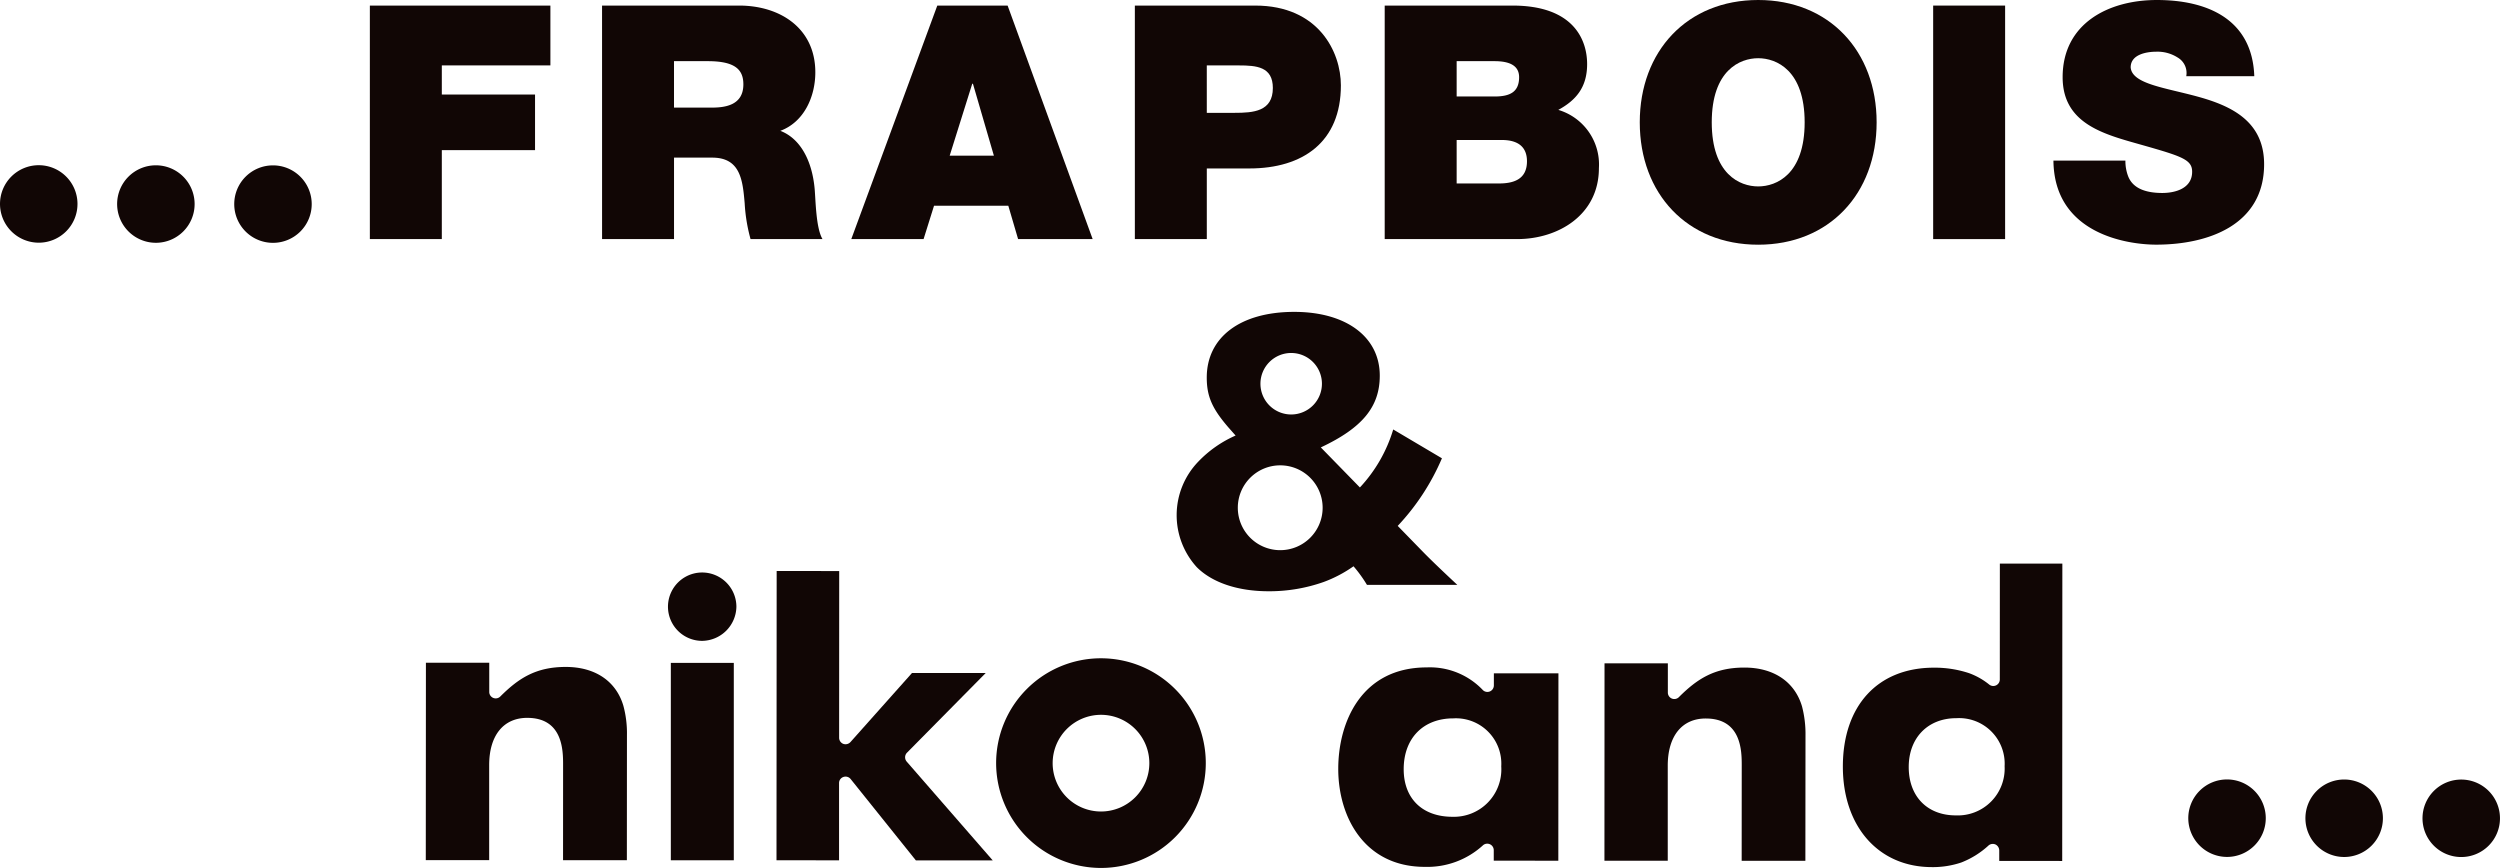
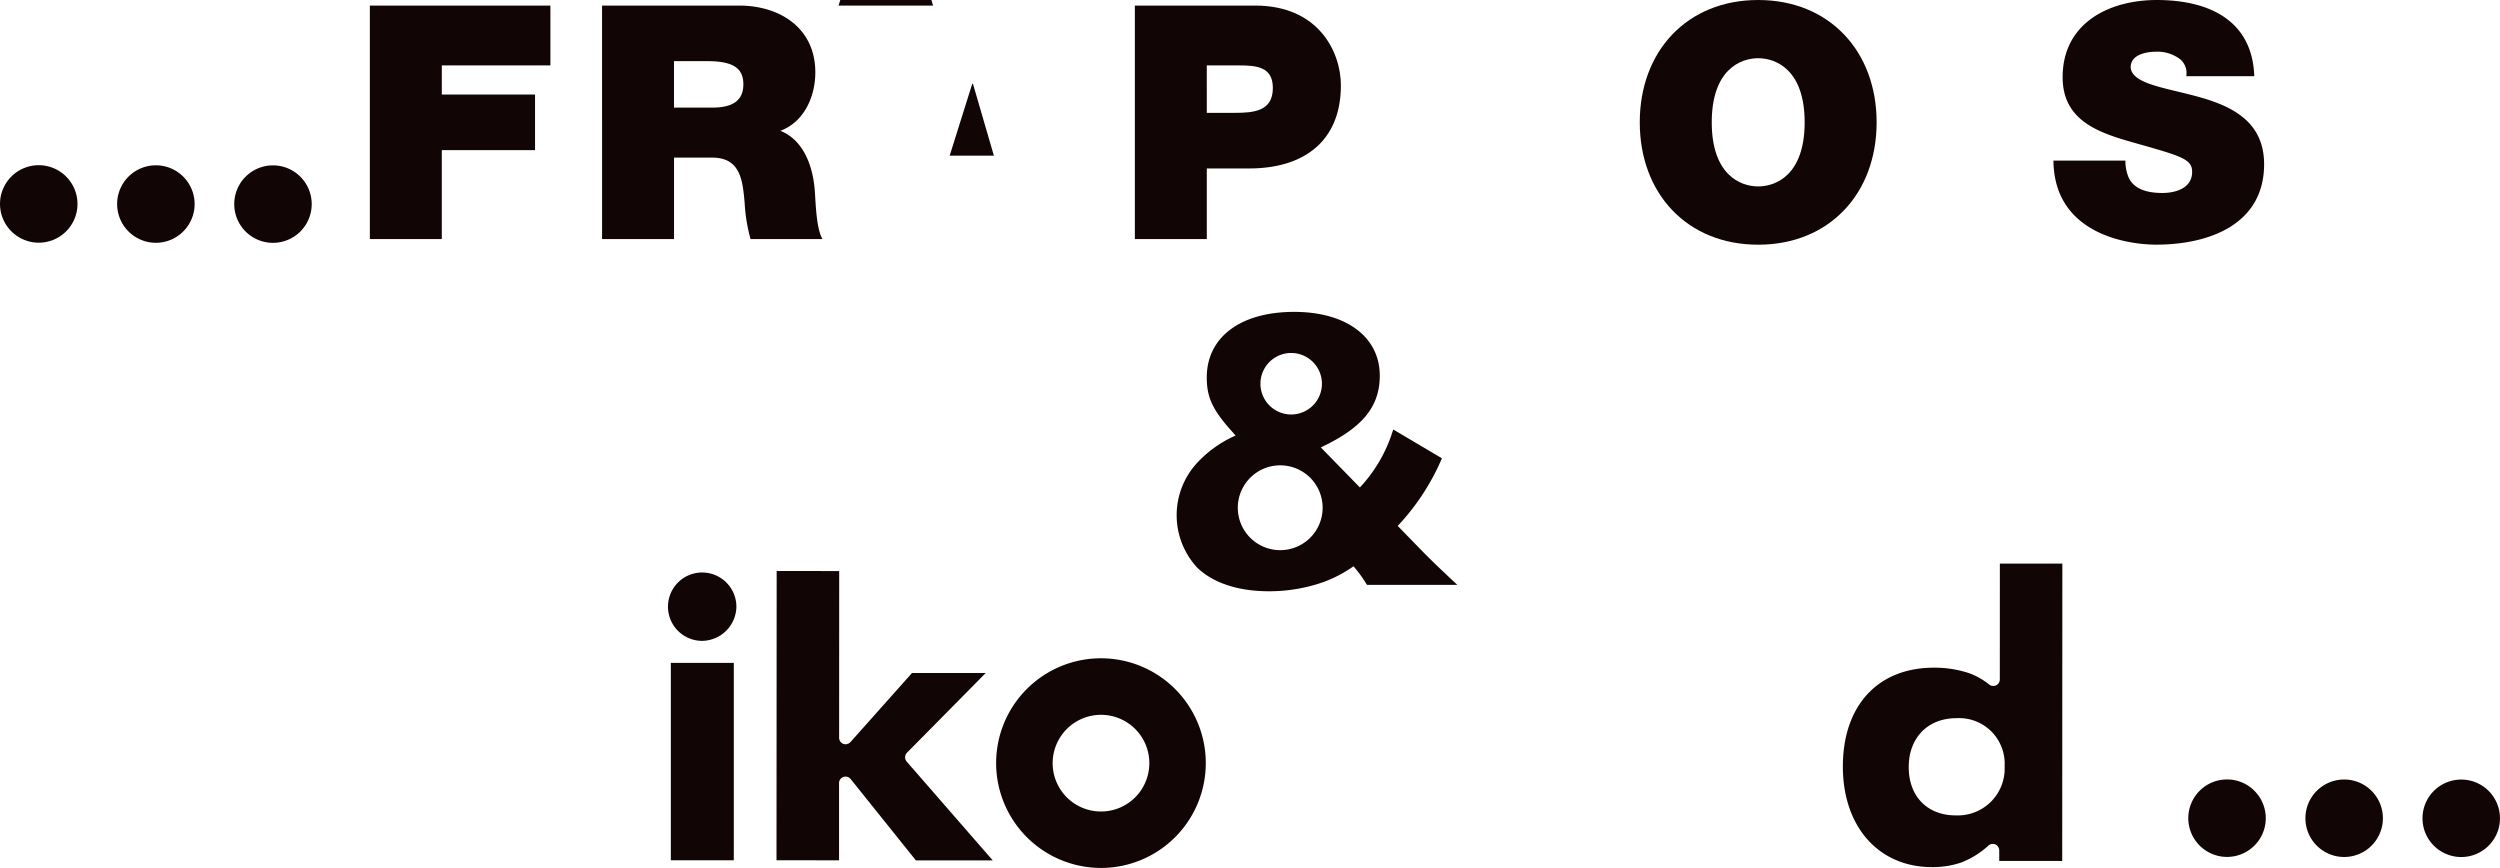
<svg xmlns="http://www.w3.org/2000/svg" width="318.757" height="110.665" viewBox="0 0 318.757 110.665">
  <g id="logo" transform="translate(4040.653 -478.658)">
    <path id="パス_1454" data-name="パス 1454" d="M103.833,319.338h23.019v7.63H113.008v3.711h11.886v7.09H113.008v11.342h-9.175Z" transform="translate(-4097.328 160.031)" fill="#110605" />
    <path id="パス_1455" data-name="パス 1455" d="M151.223,319.337H168.7c5.211,0,9.716,2.876,9.716,8.507,0,3.086-1.42,6.337-4.462,7.464,2.5.96,4.046,3.713,4.379,7.424.126,1.459.167,5,1,6.38h-9.176a21.532,21.532,0,0,1-.75-4.587c-.251-2.836-.5-5.8-4.129-5.8H160.4v10.384h-9.174Zm9.174,13.011h4.8c1.71,0,4.044-.294,4.044-2.962,0-1.877-1.04-2.961-4.544-2.961h-4.3Z" transform="translate(-4115.113 160.031)" fill="#110605" />
-     <path id="パス_1456" data-name="パス 1456" d="M213.056,319.337h8.966l10.842,29.774h-9.506l-1.249-4.254h-9.469l-1.333,4.254h-9.217Zm7.216,19.14L217.6,329.3h-.087l-2.877,9.173Z" transform="translate(-4134.201 160.031)" fill="#110605" />
+     <path id="パス_1456" data-name="パス 1456" d="M213.056,319.337h8.966h-9.506l-1.249-4.254h-9.469l-1.333,4.254h-9.217Zm7.216,19.14L217.6,329.3h-.087l-2.877,9.173Z" transform="translate(-4134.201 160.031)" fill="#110605" />
    <path id="パス_1457" data-name="パス 1457" d="M259.964,319.338h15.345c8.09,0,10.925,5.921,10.925,10.174,0,7.216-4.835,10.593-11.674,10.593h-5.422v9.007h-9.173Zm9.173,13.676h3.543c2.38,0,4.879-.167,4.879-3.168,0-2.713-2.084-2.878-4.335-2.878h-4.088Z" transform="translate(-4155.92 160.031)" fill="#110605" />
-     <path id="パス_1458" data-name="パス 1458" d="M310.957,319.338h16.3c7.839,0,9.51,4.418,9.51,7.463,0,3-1.462,4.629-3.674,5.838a7.264,7.264,0,0,1,5.176,7.424c0,5.964-5.176,9.049-10.428,9.049H310.957Zm9.174,22.682h5.379c1.916,0,3.587-.541,3.587-2.833,0-1.75-1.045-2.711-3.212-2.711h-5.754Zm0-11.09h4.835c1.919,0,3.129-.543,3.129-2.462,0-1.5-1.253-2.043-3.129-2.043h-4.835Z" transform="translate(-4175.057 160.031)" fill="#110605" />
    <path id="パス_1459" data-name="パス 1459" d="M378.117,318.2c9.049,0,15.1,6.507,15.1,15.6s-6.047,15.6-15.1,15.6-15.1-6.506-15.1-15.6,6.049-15.6,15.1-15.6m0,23.77c2.337,0,5.924-1.542,5.924-8.173s-3.587-8.174-5.924-8.174-5.922,1.544-5.922,8.174,3.587,8.173,5.922,8.173" transform="translate(-4194.595 160.458)" fill="#110605" />
-     <rect id="長方形_774" data-name="長方形 774" width="9.174" height="29.774" transform="translate(-3794.169 479.369)" fill="#110605" />
    <path id="パス_1460" data-name="パス 1460" d="M456.62,338.676a5.461,5.461,0,0,0,.336,1.962c.666,1.792,2.668,2.167,4.378,2.167,1.5,0,3.795-.5,3.795-2.709,0-1.543-1.293-1.962-6.423-3.42-4.712-1.336-10.089-2.628-10.089-8.634,0-6.878,5.88-9.841,12.008-9.841,6.465,0,12.179,2.461,12.428,9.718h-8.675a2.274,2.274,0,0,0-1.083-2.377,4.76,4.76,0,0,0-2.709-.75c-1.251,0-3.294.334-3.294,2,.166,2.127,4.419,2.586,8.631,3.752s8.383,3.13,8.383,8.592c0,7.756-7.132,10.258-13.762,10.258-3.378,0-13.01-1.209-13.1-10.718Z" transform="translate(-4226.278 160.458)" fill="#110605" />
    <path id="パス_1461" data-name="パス 1461" d="M299.745,412.287l-3.064-3.146a29.376,29.376,0,0,0,5.638-8.62l-6.21-3.676a18.654,18.654,0,0,1-4.249,7.394l-4.983-5.106c5.31-2.493,7.517-5.188,7.517-9.151,0-4.943-4.289-8.13-10.907-8.13-6.863,0-11.153,3.227-11.153,8.374,0,2.41.7,3.963,2.738,6.332l.94,1.062a14.825,14.825,0,0,0-4.78,3.35,9.836,9.836,0,0,0-.163,13.44c1.962,1.961,5.229,3.064,9.15,3.064a20.785,20.785,0,0,0,7.027-1.185,16.472,16.472,0,0,0,3.8-2,17.023,17.023,0,0,1,1.715,2.37h11.52c-1.756-1.634-3.553-3.35-4.534-4.371M283.1,387.094a3.92,3.92,0,1,1-3.921,3.92,3.92,3.92,0,0,1,3.921-3.92m-1.4,25.141a5.408,5.408,0,1,1,5.409-5.408,5.408,5.408,0,0,1-5.409,5.408" transform="translate(-4159.122 136.571)" fill="#110605" />
    <path id="パス_1462" data-name="パス 1462" d="M479.9,487.159a4.94,4.94,0,1,0-4.938-4.943,4.948,4.948,0,0,0,4.938,4.943" transform="translate(-4236.603 100.76)" fill="#110605" />
    <path id="パス_1463" data-name="パス 1463" d="M503.8,487.172a4.94,4.94,0,1,0-4.932-4.943,4.944,4.944,0,0,0,4.932,4.943" transform="translate(-4245.574 100.755)" fill="#110605" />
    <path id="パス_1464" data-name="パス 1464" d="M527.707,487.183a4.939,4.939,0,1,0-4.94-4.941,4.938,4.938,0,0,0,4.94,4.941" transform="translate(-4254.544 100.749)" fill="#110605" />
-     <path id="パス_1465" data-name="パス 1465" d="M123.328,466.5c0-3.757,1.817-6.01,4.85-6.01,4.579,0,4.574,4.212,4.574,6.013l-.006,12.133,8.137,0,.011-15.945a13.417,13.417,0,0,0-.455-3.738c-.925-3.143-3.6-4.956-7.345-4.956-3.807,0-6.018,1.441-8.357,3.776a.823.823,0,0,1-1.4-.583v-3.729l-8.076,0-.016,25.17,8.082,0Z" transform="translate(-4101.609 109.697)" fill="#110605" />
    <path id="パス_1466" data-name="パス 1466" d="M169.037,443.761a4.428,4.428,0,0,0,4.371-4.358,4.37,4.37,0,0,0-4.361-4.359,4.358,4.358,0,0,0-.009,8.717" transform="translate(-4120.168 116.609)" fill="#110605" />
    <rect id="長方形_775" data-name="長方形 775" width="8.028" height="25.168" transform="translate(-3955.12 563.178)" fill="#110605" />
    <path id="パス_1467" data-name="パス 1467" d="M194.8,461.775a.813.813,0,0,1,.553-.771.832.832,0,0,1,.923.26l8.318,10.375,9.8,0-10.972-12.6a.839.839,0,0,1,.036-1.127l10.042-10.166-9.4,0-7.847,8.807a.85.85,0,0,1-.913.229.834.834,0,0,1-.531-.775l.01-21.26-7.974-.006-.021,36.882,7.976.007Z" transform="translate(-4128.471 116.721)" fill="#110605" />
-     <path id="パス_1468" data-name="パス 1468" d="M363.875,466.628c0-3.761,1.809-6.016,4.848-6.01,4.589,0,4.585,4.212,4.585,6.012l-.008,12.133,8.123,0,.015-15.943a13.949,13.949,0,0,0-.442-3.738c-.929-3.148-3.61-4.958-7.348-4.958-3.811,0-6.019,1.441-8.361,3.778a.824.824,0,0,1-1.4-.588v-3.727l-8.074,0-.011,25.165,8.073,0Z" transform="translate(-4191.885 109.651)" fill="#110605" />
-     <path id="パス_1469" data-name="パス 1469" d="M312.482,479.843a10.513,10.513,0,0,0,7.479-2.779.83.83,0,0,1,1.341.647l0,1.343,8.233.008.014-23.889-8.233-.006v1.546a.831.831,0,0,1-.5.759.82.82,0,0,1-.894-.159,9.3,9.3,0,0,0-7.154-2.9c-8.335,0-11.288,6.961-11.293,12.922-.006,6.229,3.4,12.5,11.013,12.509m3.664-18.933a5.785,5.785,0,0,1,6.106,6.122,6.047,6.047,0,0,1-6.217,6.427c-3.843,0-6.222-2.326-6.222-6.066,0-3.941,2.483-6.483,6.333-6.483" transform="translate(-4171.497 109.341)" fill="#110605" />
    <path id="パス_1470" data-name="パス 1470" d="M415.806,471.927a11.373,11.373,0,0,0,3.75-.585,11.032,11.032,0,0,0,3.5-2.187.842.842,0,0,1,.881-.109.856.856,0,0,1,.469.75v1.342l8.028.006.019-37.911-7.969,0-.006,14.777a.832.832,0,0,1-1.325.662,8.924,8.924,0,0,0-2.594-1.474,13.9,13.9,0,0,0-4.477-.7c-7.157,0-11.612,4.831-11.615,12.606,0,7.668,4.554,12.816,11.336,12.822m3.126-18.987a5.811,5.811,0,0,1,6.162,6.122,5.974,5.974,0,0,1-6.22,6.272c-3.645,0-6.012-2.425-6.006-6.174,0-3.721,2.446-6.221,6.064-6.22" transform="translate(-4210.15 117.29)" fill="#110605" />
    <path id="パス_1471" data-name="パス 1471" d="M245.013,479.284a13.366,13.366,0,1,0-13.362-13.367,13.381,13.381,0,0,0,13.362,13.367m.012-19.524a6.164,6.164,0,1,1-6.167,6.158,6.169,6.169,0,0,1,6.167-6.158" transform="translate(-4145.295 110.039)" fill="#110605" />
    <path id="パス_1472" data-name="パス 1472" d="M33.284,361.8a4.94,4.94,0,1,0-4.937-4.943,4.948,4.948,0,0,0,4.937,4.943" transform="translate(-4069 147.802)" fill="#110605" />
    <path id="パス_1473" data-name="パス 1473" d="M57.184,361.818a4.94,4.94,0,1,0-4.932-4.943,4.945,4.945,0,0,0,4.932,4.943" transform="translate(-4077.971 147.797)" fill="#110605" />
    <path id="パス_1474" data-name="パス 1474" d="M81.094,361.829a4.939,4.939,0,1,0-4.94-4.941,4.938,4.938,0,0,0,4.94,4.941" transform="translate(-4086.941 147.792)" fill="#110605" />
  </g>
</svg>